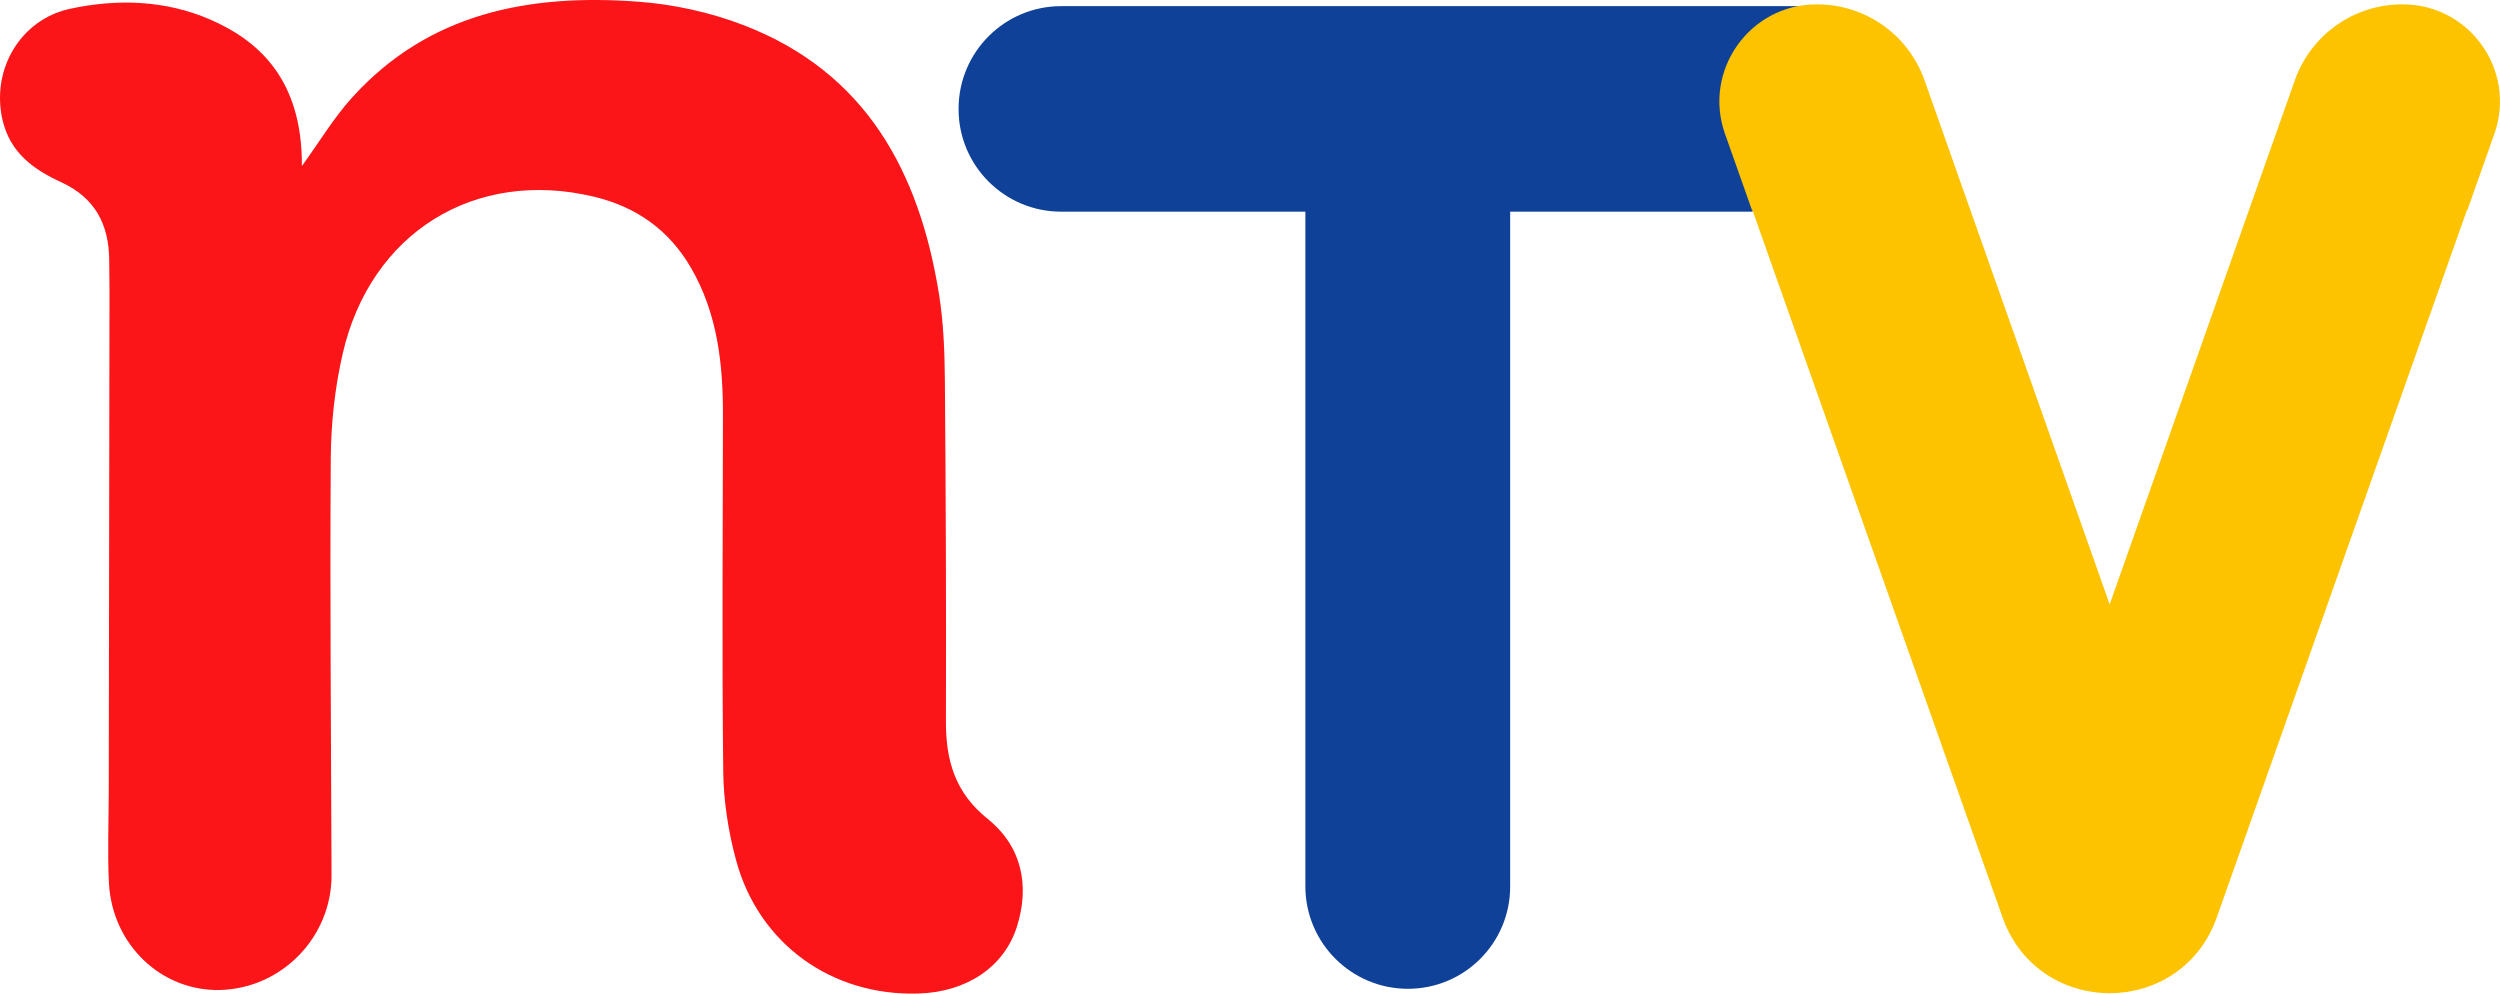
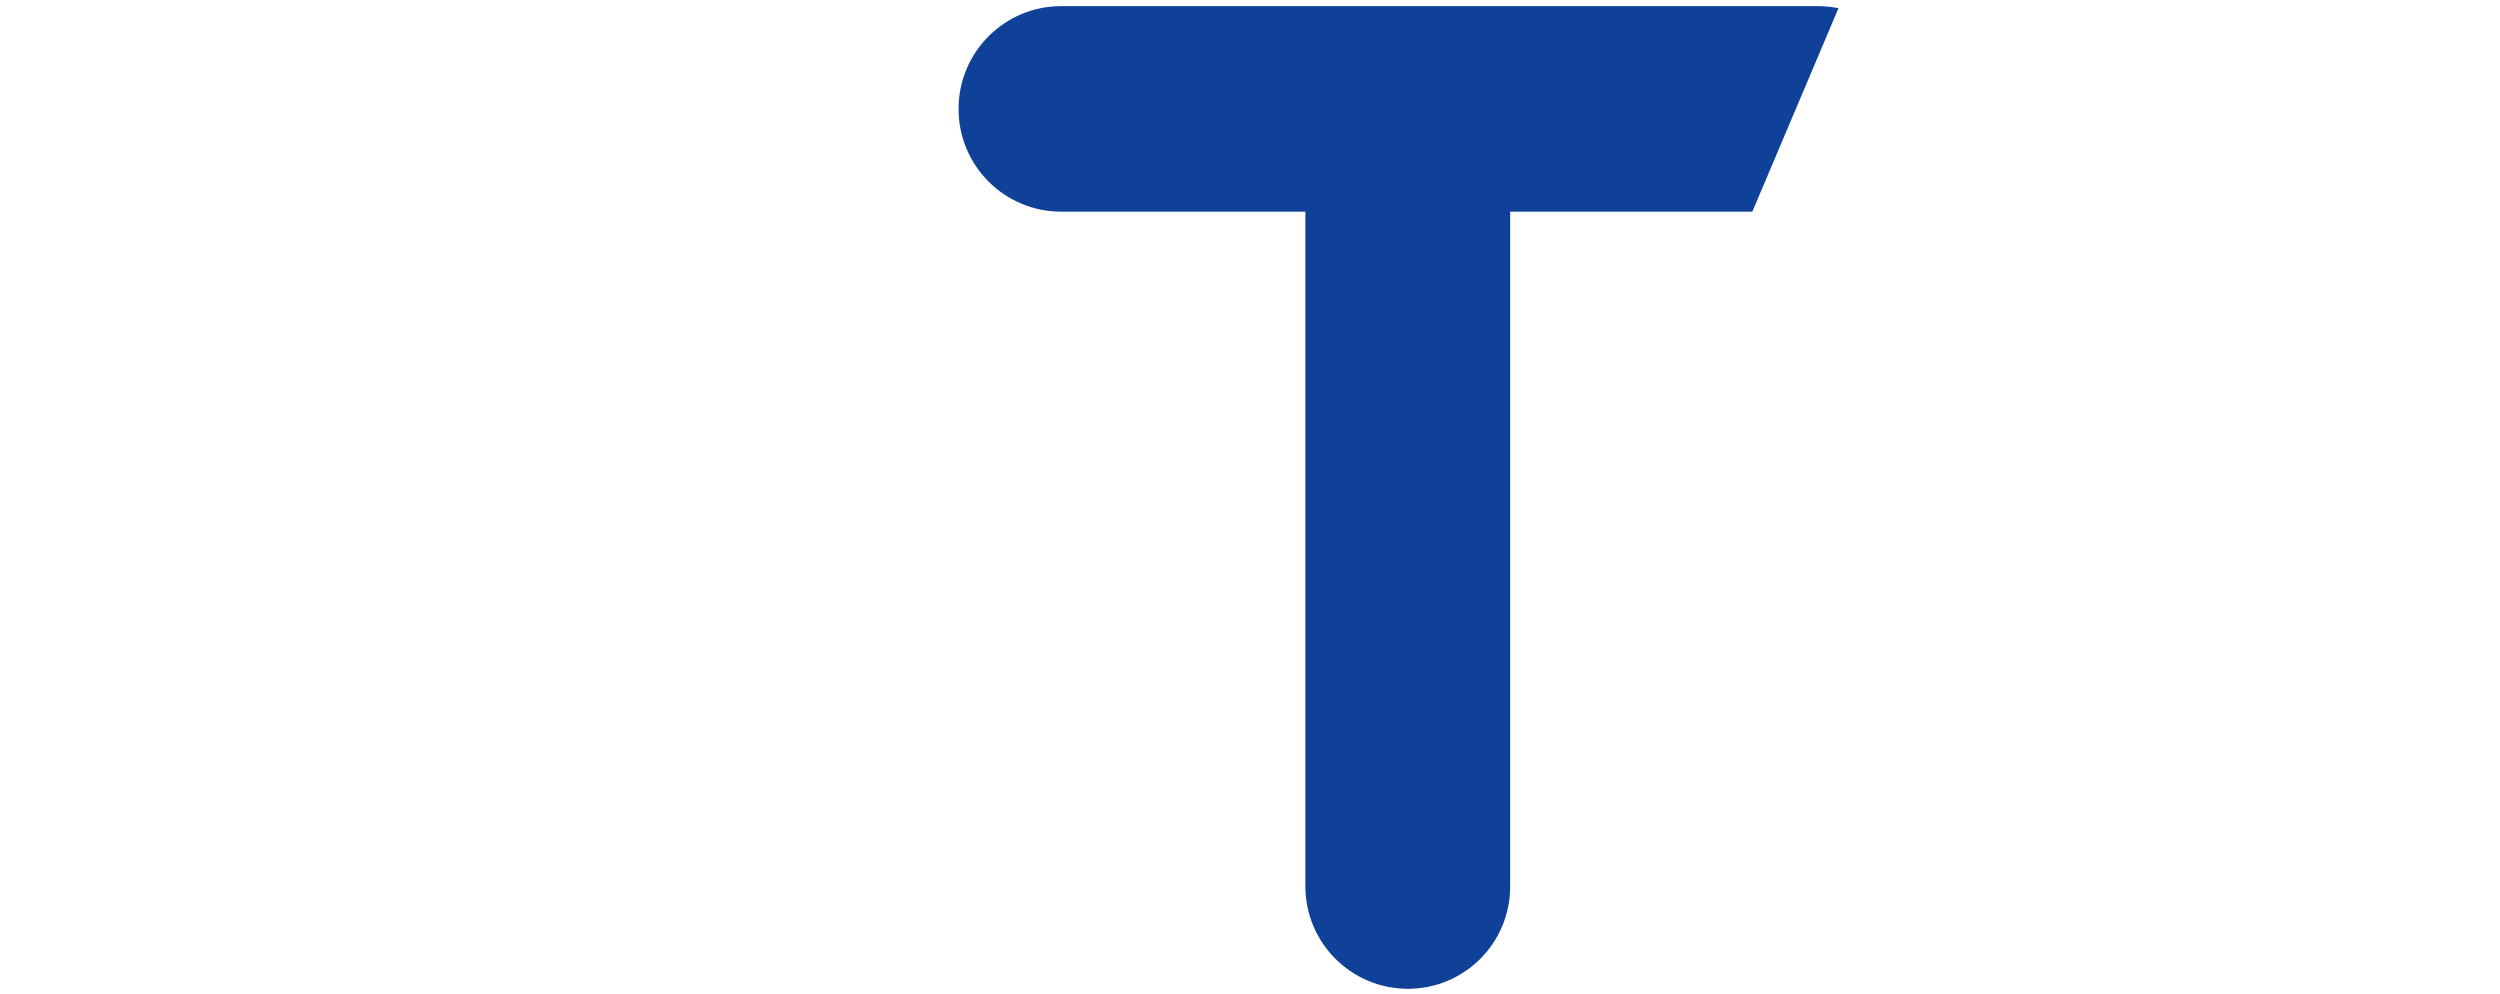
<svg xmlns="http://www.w3.org/2000/svg" version="1.1" id="_x39_cec9e3f-7b13-4aac-8df9-d56574d1d927" x="0px" y="0px" width="3816.148px" height="1516.755px" viewBox="86.741 86.425 3816.148 1516.755" enable-background="new 86.741 86.425 3816.148 1516.755" xml:space="preserve">
  <g>
    <path fill="#0E4197" d="M2893.116,98.881c-10.572-2.01-21.436-3.062-32.48-3.062H1706.5c-86.375,0-156.521,70.146-156.521,156.629   v0.546c0,86.443,70.077,156.521,156.521,156.521h372.838v1029.745c0,86.442,70.077,156.521,156.521,156.521   c0.036,0,0.073,0,0.109,0c86.101,0,155.916-69.767,155.976-155.866v-1030.4h369.68" />
  </g>
  <title>TVN2020</title>
-   <path fill="#FB1519" d="M547.548,339.886c27.166-37.498,48.603-73.446,76.087-103.938  C741.338,105.385,895.586,76.767,1060.86,88.993c54.137,4,109.653,16.155,160.323,35.586  c187.366,71.839,269.025,224.131,298.99,411.409c6.958,43.506,8.525,88.193,8.895,132.366c1.45,173.226,2.084,346.467,1.595,519.702  c-0.166,59.479,14.203,108.62,63.688,148.348c52.222,41.925,64.526,101.857,44.679,164.519  c-19.93,62.936-78.197,99.798-149.927,102.096c-132.507,4.244-244.423-75.729-278.851-203.778  c-11.725-43.595-19.019-89.704-19.521-134.761c-2.024-181.271-0.642-362.585-0.431-543.87  c0.095-78.698-8.198-155.419-48.808-225.392c-33.665-58.007-83.806-93.215-148.305-108.591  c-181.597-43.294-340.868,54.872-383.315,239.576c-11.928,51.893-17.867,106.236-18.217,159.514  c-1.405,212.156,0.47,424.338,1.161,636.501c0.307,94.185-75.131,172.417-169.18,175.352  c-89.681,2.806-165.668-68.625-170.581-163.077c-2.437-46.865-0.354-93.97-0.284-140.972c0.374-253.813,0.768-507.623,1.114-761.436  c0.024-16.116-0.366-32.232-0.457-48.341c-0.299-54.486-21.465-95.379-73.118-119.101c-42.407-19.476-78.37-45.039-89.873-95.818  C73.216,192.765,117.615,116.234,193.71,99.842c72.501-15.62,145.754-13.115,213.685,16.329  C480.62,147.906,548.476,206.984,547.548,339.886z" />
-   <path fill="#FEC300" d="M2719.854,290.655l41.052,116.111h0.718l381.879,1079.849c27.236,77.144,95.363,115.78,163.576,115.918  c68.213-0.138,136.34-38.774,163.576-115.918l381.879-1079.849h0.717l41.052-116.111c34.09-96.395-37.58-197.583-139.858-197.583  h-0.922c-73.65,0-139.297,46.442-163.818,115.893l-282.543,799.813l-0.082-0.233l-0.083,0.233l-282.543-799.813  c-24.521-69.45-90.168-115.893-163.817-115.893h-0.922C2757.434,93.072,2685.764,194.26,2719.854,290.655z" />
</svg>